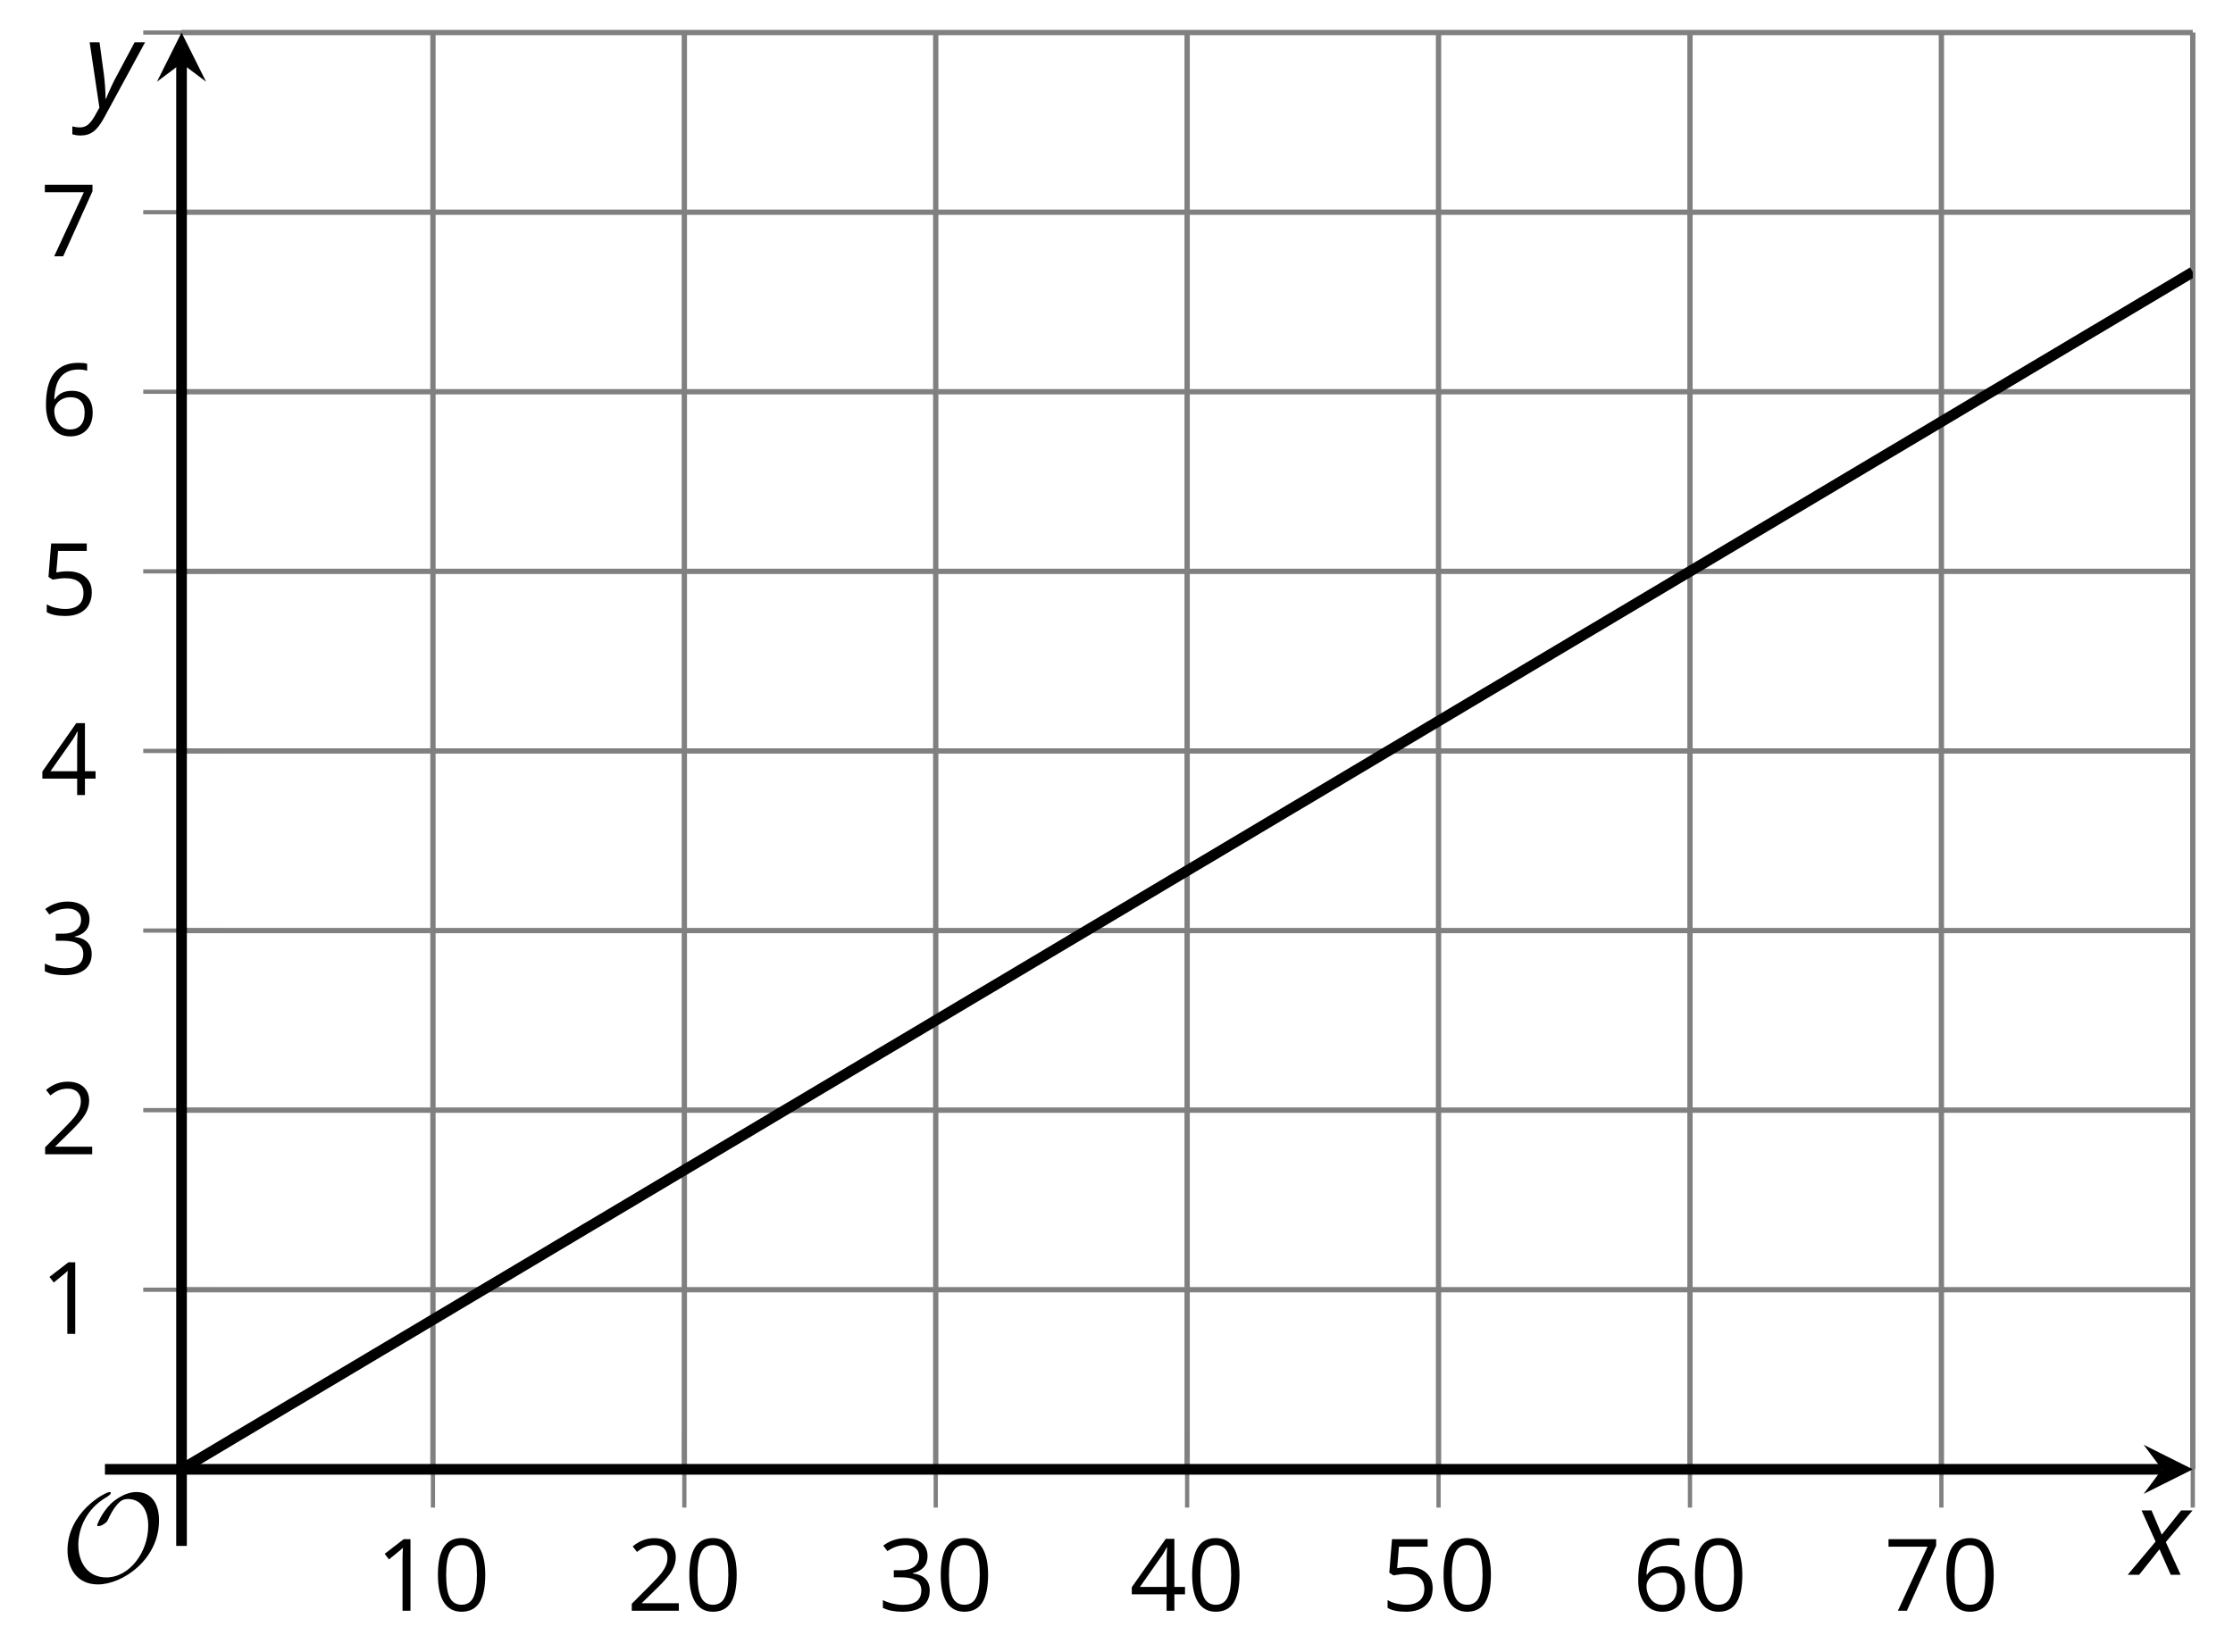
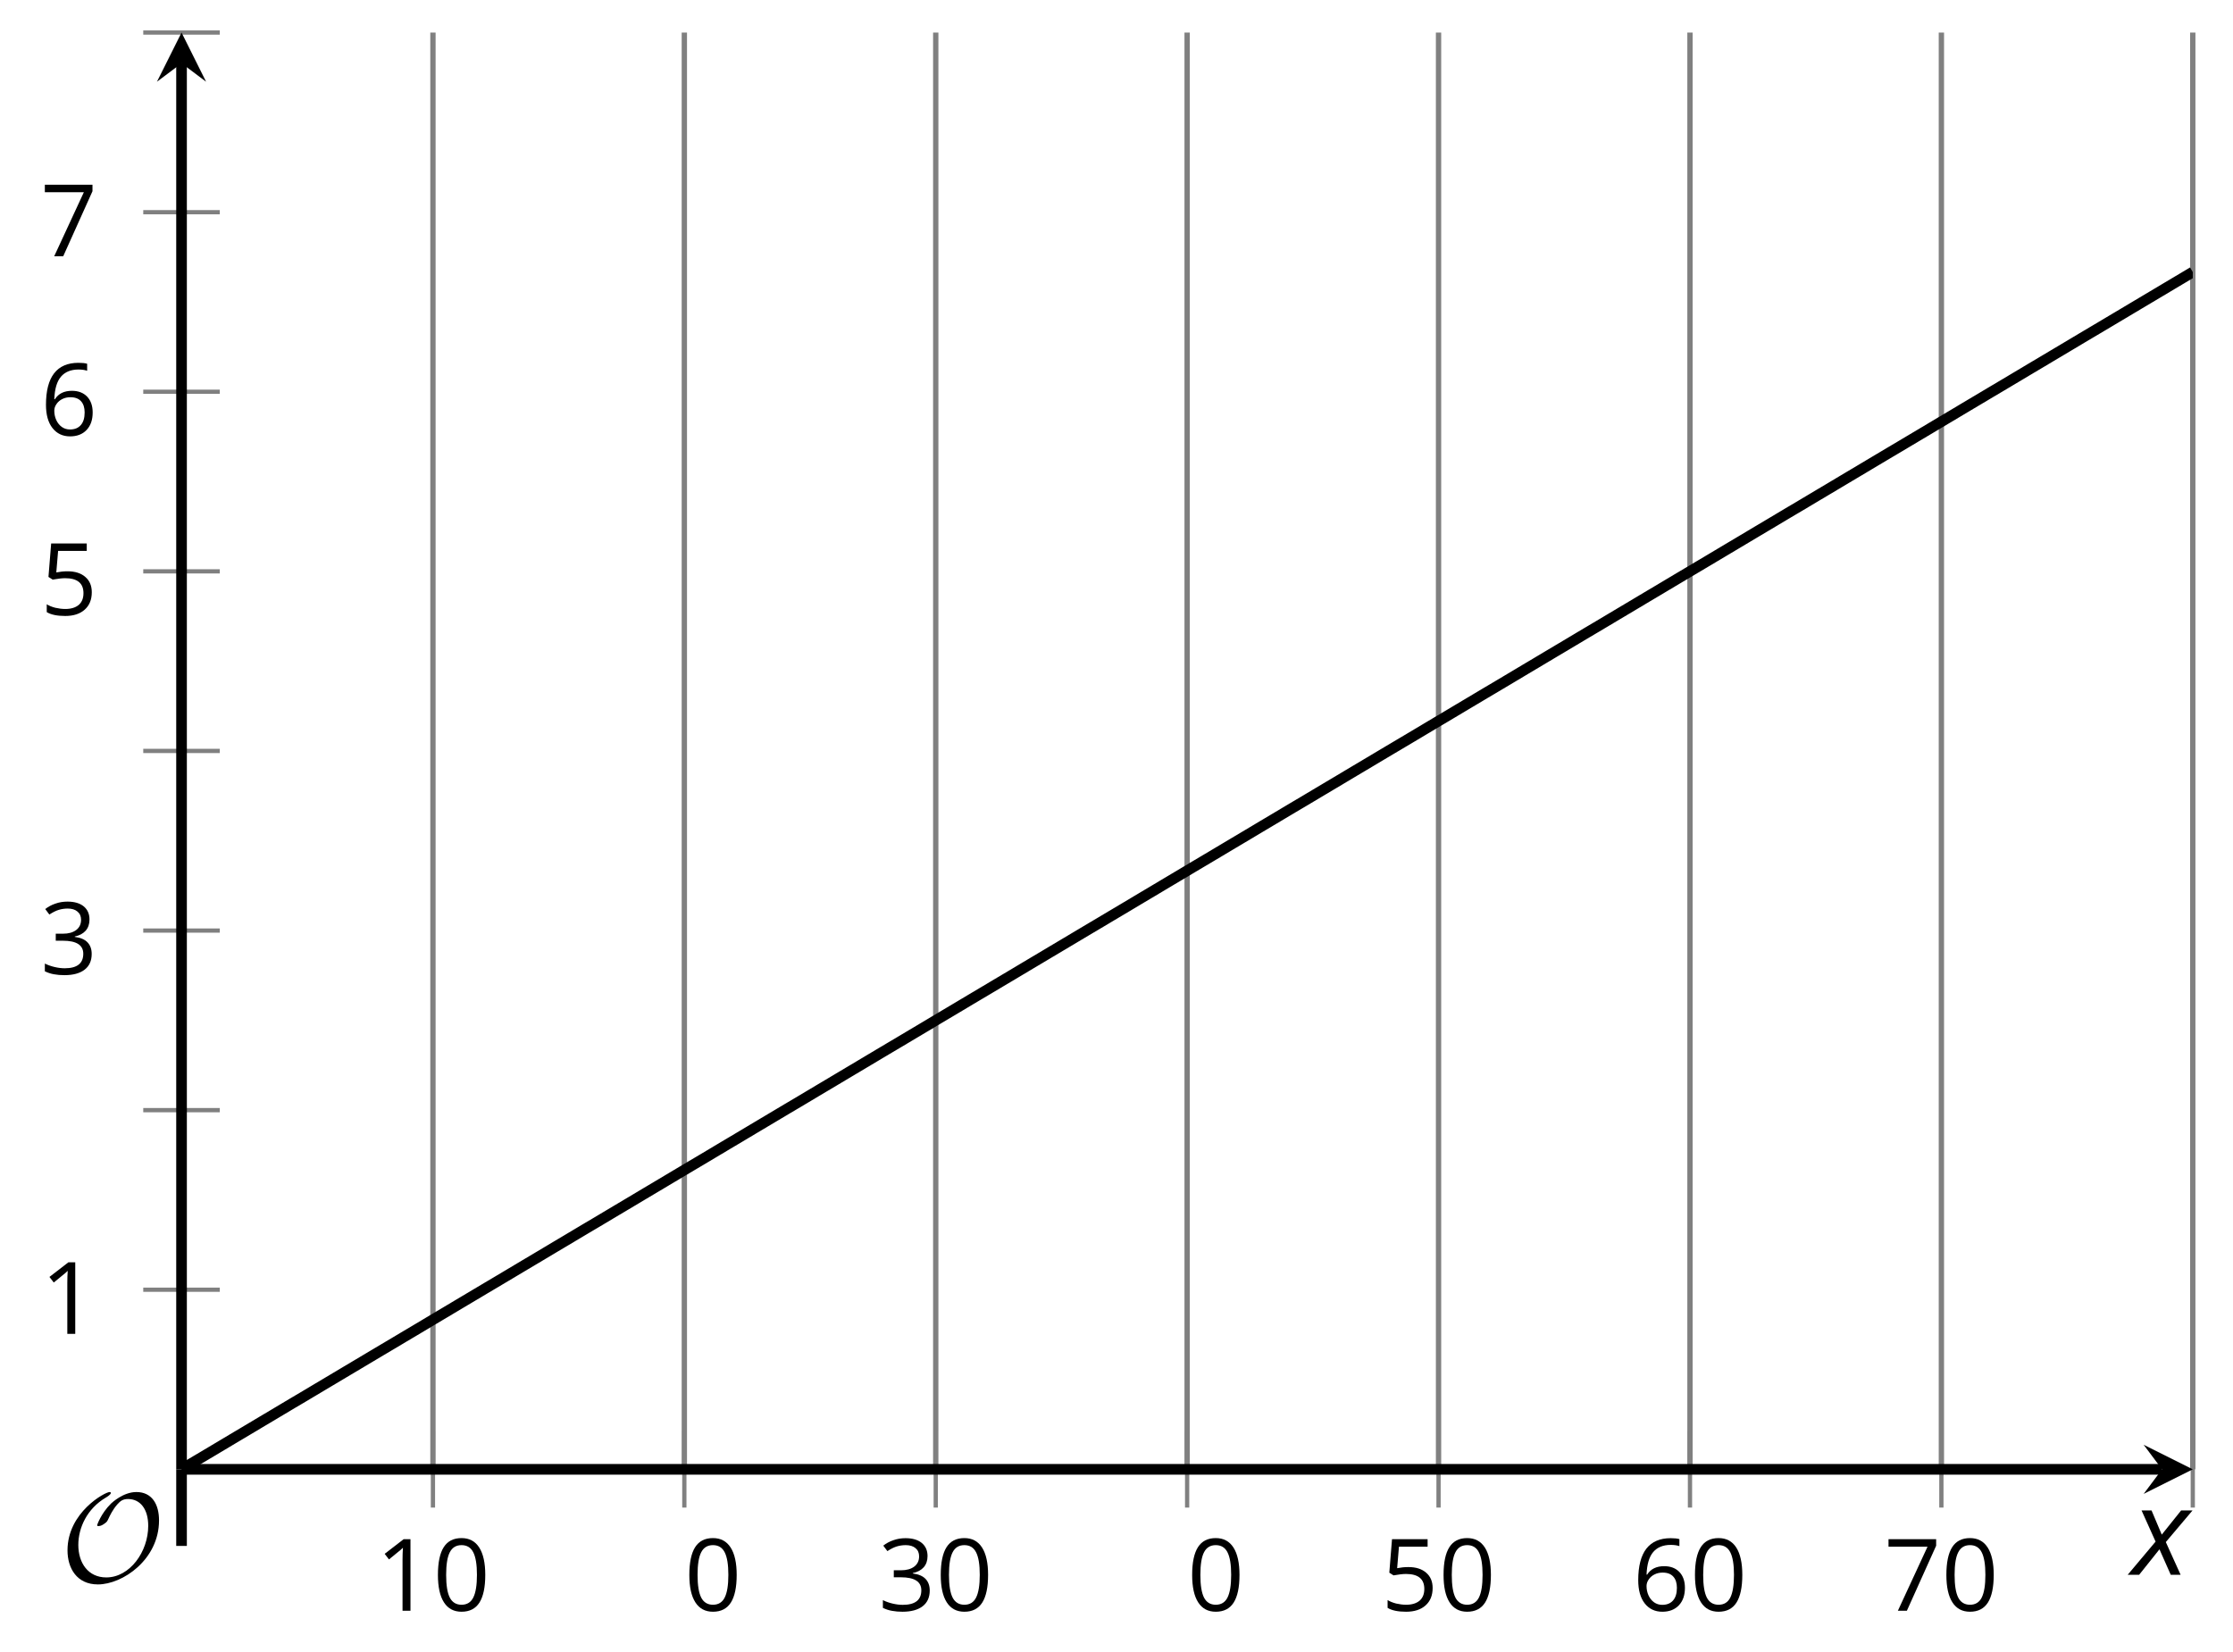
<svg xmlns="http://www.w3.org/2000/svg" xmlns:xlink="http://www.w3.org/1999/xlink" height="155.408pt" version="1.1" viewBox="-72 -72 210.017 155.408" width="210.017pt">
  <defs>
    <clipPath id="clip1">
      <path d="M-54.926 66.227H134.234V-68.938H-54.926Z" />
    </clipPath>
    <path d="M9.289 -5.762C9.289 -7.281 8.62 -8.428 7.161 -8.428C5.918 -8.428 4.866 -7.424 4.782 -7.352C3.826 -6.408 3.467 -5.332 3.467 -5.308C3.467 -5.236 3.527 -5.224 3.587 -5.224C3.814 -5.224 4.005 -5.344 4.184 -5.475C4.399 -5.631 4.411 -5.667 4.543 -5.942C4.651 -6.181 4.926 -6.767 5.368 -7.269C5.655 -7.592 5.894 -7.771 6.372 -7.771C7.532 -7.771 8.273 -6.814 8.273 -5.248C8.273 -2.809 6.539 -0.395 4.328 -0.395C2.63 -0.395 1.698 -1.745 1.698 -3.455C1.698 -5.081 2.534 -6.874 4.28 -7.902C4.399 -7.974 4.758 -8.189 4.758 -8.345C4.758 -8.428 4.663 -8.428 4.639 -8.428C4.22 -8.428 0.681 -6.528 0.681 -2.941C0.681 -1.267 1.554 0.263 3.539 0.263C5.87 0.263 9.289 -2.08 9.289 -5.762Z" id="g5-79" />
    <path d="M4.922 -3.375C4.922 -4.498 4.733 -5.355 4.355 -5.948C3.973 -6.542 3.421 -6.837 2.689 -6.837C1.938 -6.837 1.381 -6.552 1.018 -5.985S0.47 -4.549 0.47 -3.375C0.47 -2.238 0.658 -1.377 1.036 -0.792C1.413 -0.203 1.966 0.092 2.689 0.092C3.444 0.092 4.006 -0.193 4.374 -0.769C4.738 -1.344 4.922 -2.21 4.922 -3.375ZM1.243 -3.375C1.243 -4.355 1.358 -5.064 1.588 -5.506C1.819 -5.953 2.187 -6.174 2.689 -6.174C3.2 -6.174 3.568 -5.948 3.794 -5.497C4.024 -5.051 4.139 -4.342 4.139 -3.375S4.024 -1.699 3.794 -1.243C3.568 -0.792 3.2 -0.566 2.689 -0.566C2.187 -0.566 1.819 -0.792 1.588 -1.234C1.358 -1.685 1.243 -2.394 1.243 -3.375Z" id="g7-16" />
    <path d="M3.292 0V-6.731H2.647L0.866 -5.355L1.271 -4.83C1.92 -5.359 2.288 -5.658 2.366 -5.727S2.518 -5.866 2.583 -5.93C2.56 -5.576 2.546 -5.198 2.546 -4.797V0H3.292Z" id="g7-17" />
-     <path d="M4.885 0V-0.709H1.423V-0.746L2.896 -2.187C3.554 -2.827 4.001 -3.352 4.24 -3.771S4.599 -4.609 4.599 -5.037C4.599 -5.585 4.42 -6.018 4.061 -6.344C3.702 -6.667 3.204 -6.828 2.574 -6.828C1.842 -6.828 1.169 -6.57 0.548 -6.054L0.953 -5.534C1.262 -5.778 1.538 -5.944 1.786 -6.036C2.04 -6.128 2.302 -6.174 2.583 -6.174C2.97 -6.174 3.273 -6.068 3.49 -5.856C3.706 -5.649 3.817 -5.364 3.817 -5.005C3.817 -4.751 3.775 -4.512 3.688 -4.291S3.471 -3.844 3.301 -3.61S2.772 -2.988 2.233 -2.44L0.46 -0.658V0H4.885Z" id="g7-18" />
    <path d="M4.632 -5.147C4.632 -5.668 4.452 -6.077 4.088 -6.381C3.725 -6.676 3.218 -6.828 2.564 -6.828C2.164 -6.828 1.786 -6.768 1.427 -6.639C1.064 -6.519 0.746 -6.344 0.47 -6.128L0.856 -5.612C1.192 -5.829 1.487 -5.976 1.75 -6.054S2.288 -6.174 2.583 -6.174C2.97 -6.174 3.278 -6.082 3.499 -5.893C3.729 -5.704 3.84 -5.447 3.84 -5.12C3.84 -4.71 3.688 -4.388 3.379 -4.153C3.071 -3.923 2.657 -3.808 2.132 -3.808H1.459V-3.149H2.122C3.407 -3.149 4.047 -2.739 4.047 -1.925C4.047 -1.013 3.467 -0.557 2.302 -0.557C2.007 -0.557 1.694 -0.594 1.363 -0.672C1.036 -0.746 0.723 -0.856 0.433 -0.999V-0.272C0.714 -0.138 0.999 -0.041 1.298 0.009C1.593 0.064 1.92 0.092 2.274 0.092C3.094 0.092 3.725 -0.083 4.171 -0.424C4.618 -0.769 4.839 -1.266 4.839 -1.906C4.839 -2.353 4.71 -2.716 4.448 -2.993S3.785 -3.439 3.246 -3.508V-3.545C3.688 -3.637 4.029 -3.821 4.273 -4.093C4.512 -4.365 4.632 -4.719 4.632 -5.147Z" id="g7-19" />
-     <path d="M5.203 -1.547V-2.242H4.204V-6.768H3.393L0.198 -2.215V-1.547H3.471V0H4.204V-1.547H5.203ZM3.471 -2.242H0.962L3.066 -5.235C3.195 -5.428 3.333 -5.672 3.481 -5.967H3.518C3.485 -5.414 3.471 -4.917 3.471 -4.48V-2.242Z" id="g7-20" />
    <path d="M2.564 -4.111C2.215 -4.111 1.865 -4.075 1.51 -4.006L1.68 -6.027H4.374V-6.731H1.027L0.773 -3.582L1.169 -3.329C1.657 -3.416 2.049 -3.462 2.339 -3.462C3.49 -3.462 4.065 -2.993 4.065 -2.053C4.065 -1.57 3.913 -1.202 3.619 -0.948C3.315 -0.695 2.896 -0.566 2.357 -0.566C2.049 -0.566 1.731 -0.608 1.413 -0.681C1.096 -0.764 0.829 -0.87 0.612 -1.008V-0.272C1.013 -0.028 1.588 0.092 2.348 0.092C3.126 0.092 3.739 -0.106 4.18 -0.502C4.627 -0.898 4.848 -1.446 4.848 -2.141C4.848 -2.753 4.646 -3.232 4.236 -3.582C3.831 -3.936 3.273 -4.111 2.564 -4.111Z" id="g7-21" />
    <path d="M0.539 -2.878C0.539 -1.943 0.741 -1.215 1.151 -0.691C1.561 -0.17 2.113 0.092 2.808 0.092C3.458 0.092 3.978 -0.11 4.355 -0.506C4.742 -0.912 4.931 -1.459 4.931 -2.159C4.931 -2.785 4.756 -3.283 4.411 -3.646C4.061 -4.01 3.582 -4.194 2.979 -4.194C2.247 -4.194 1.713 -3.932 1.377 -3.402H1.321C1.358 -4.365 1.565 -5.074 1.948 -5.525C2.33 -5.971 2.878 -6.197 3.6 -6.197C3.904 -6.197 4.176 -6.16 4.411 -6.082V-6.74C4.213 -6.8 3.936 -6.828 3.591 -6.828C2.583 -6.828 1.823 -6.501 1.308 -5.847C0.797 -5.189 0.539 -4.199 0.539 -2.878ZM2.799 -0.557C2.509 -0.557 2.251 -0.635 2.026 -0.797C1.805 -0.958 1.63 -1.174 1.506 -1.446S1.321 -2.012 1.321 -2.33C1.321 -2.546 1.39 -2.753 1.529 -2.951C1.662 -3.149 1.846 -3.306 2.076 -3.421S2.56 -3.591 2.836 -3.591C3.283 -3.591 3.614 -3.462 3.84 -3.209S4.176 -2.606 4.176 -2.159C4.176 -1.639 4.056 -1.243 3.812 -0.967C3.573 -0.695 3.237 -0.557 2.799 -0.557Z" id="g7-22" />
    <path d="M1.312 0H2.159L4.913 -6.119V-6.731H0.433V-6.027H4.102L1.312 0Z" id="g7-23" />
    <path d="M2.58 -2.398L3.641 0H4.569L3.177 -3.077L5.691 -6.055H4.619L2.796 -3.779L1.834 -6.055H0.895L2.215 -3.122L-0.409 0H0.669L2.58 -2.398Z" id="g4-88" />
-     <path d="M0.541 -6.055L1.459 0.099L1.039 0.851C0.834 1.215 0.624 1.492 0.409 1.68C0.199 1.862 -0.061 1.956 -0.365 1.956C-0.613 1.956 -0.856 1.923 -1.088 1.856V2.602C-0.84 2.68 -0.58 2.718 -0.315 2.718C0.155 2.718 0.558 2.597 0.895 2.348S1.569 1.663 1.912 1.028L5.757 -6.055H4.774L2.978 -2.691C2.884 -2.53 2.746 -2.243 2.553 -1.829S2.199 -1.044 2.072 -0.724H2.039C2.039 -1.028 2.022 -1.425 1.989 -1.923C1.95 -2.414 1.917 -2.79 1.878 -3.044L1.47 -6.055H0.541Z" id="g4-89" />
  </defs>
  <g id="page1">
    <path d="M-31.281 66.227V-68.938M-7.637 66.227V-68.938M16.008 66.227V-68.938M39.652 66.227V-68.938M63.297 66.227V-68.938M86.945 66.227V-68.938M110.59 66.227V-68.938M134.234 66.227V-68.938" fill="none" stroke="#808080" stroke-linejoin="bevel" stroke-miterlimit="10.037" stroke-width="0.5" />
-     <path d="M-54.926 49.332H134.234M-54.926 32.438H134.234M-54.926 15.543H134.234M-54.926 -1.355H134.234M-54.926 -18.25H134.234M-54.926 -35.145H134.234M-54.926 -52.039H134.234M-54.926 -68.938H134.234" fill="none" stroke="#808080" stroke-linejoin="bevel" stroke-miterlimit="10.037" stroke-width="0.5" />
    <path d="M-31.281 69.828V62.629M-7.637 69.828V62.629M16.008 69.828V62.629M39.652 69.828V62.629M63.297 69.828V62.629M86.945 69.828V62.629M110.59 69.828V62.629M134.234 69.828V62.629" fill="none" stroke="#808080" stroke-linejoin="bevel" stroke-miterlimit="10.037" stroke-width="0.4" />
    <path d="M-58.527 49.332H-51.328M-58.527 32.438H-51.328M-58.527 15.543H-51.328M-58.527 -1.355H-51.328M-58.527 -18.25H-51.328M-58.527 -35.145H-51.328M-58.527 -52.039H-51.328M-58.527 -68.938H-51.328" fill="none" stroke="#808080" stroke-linejoin="bevel" stroke-miterlimit="10.037" stroke-width="0.4" />
    <path d="M-54.926 66.227H131.344" fill="none" stroke="#000000" stroke-linejoin="bevel" stroke-miterlimit="10.037" stroke-width="1" />
    <path d="M134.234 66.227L129.613 63.918L131.344 66.227L129.613 68.539" />
    <path d="M-54.926 66.227V-66.047" fill="none" stroke="#000000" stroke-linejoin="bevel" stroke-miterlimit="10.037" stroke-width="1" />
    <path d="M-54.926 -68.938L-57.238 -64.312L-54.926 -66.047L-52.617 -64.312" />
    <g transform="matrix(1 0 0 1 1.167 30.486)">
      <use x="-37.854" xlink:href="#g7-17" y="49.047" />
      <use x="-32.449" xlink:href="#g7-16" y="49.047" />
    </g>
    <g transform="matrix(1 0 0 1 24.813 30.486)">
      <use x="-37.854" xlink:href="#g7-18" y="49.047" />
      <use x="-32.449" xlink:href="#g7-16" y="49.047" />
    </g>
    <g transform="matrix(1 0 0 1 48.458 30.486)">
      <use x="-37.854" xlink:href="#g7-19" y="49.047" />
      <use x="-32.449" xlink:href="#g7-16" y="49.047" />
    </g>
    <g transform="matrix(1 0 0 1 72.103 30.486)">
      <use x="-37.854" xlink:href="#g7-20" y="49.047" />
      <use x="-32.449" xlink:href="#g7-16" y="49.047" />
    </g>
    <g transform="matrix(1 0 0 1 95.748 30.486)">
      <use x="-37.854" xlink:href="#g7-21" y="49.047" />
      <use x="-32.449" xlink:href="#g7-16" y="49.047" />
    </g>
    <g transform="matrix(1 0 0 1 119.393 30.486)">
      <use x="-37.854" xlink:href="#g7-22" y="49.047" />
      <use x="-32.449" xlink:href="#g7-16" y="49.047" />
    </g>
    <g transform="matrix(1 0 0 1 143.039 30.486)">
      <use x="-37.854" xlink:href="#g7-23" y="49.047" />
      <use x="-32.449" xlink:href="#g7-16" y="49.047" />
    </g>
    <g transform="matrix(1 0 0 1 -30.361 4.436)">
      <use x="-37.854" xlink:href="#g7-17" y="49.047" />
    </g>
    <g transform="matrix(1 0 0 1 -30.361 -12.46)">
      <use x="-37.854" xlink:href="#g7-18" y="49.047" />
    </g>
    <g transform="matrix(1 0 0 1 -30.361 -29.4)">
      <use x="-37.854" xlink:href="#g7-19" y="49.047" />
    </g>
    <g transform="matrix(1 0 0 1 -30.361 -46.251)">
      <use x="-37.854" xlink:href="#g7-20" y="49.047" />
    </g>
    <g transform="matrix(1 0 0 1 -30.361 -63.191)">
      <use x="-37.854" xlink:href="#g7-21" y="49.047" />
    </g>
    <g transform="matrix(1 0 0 1 -30.361 -80.087)">
      <use x="-37.854" xlink:href="#g7-22" y="49.047" />
    </g>
    <g transform="matrix(1 0 0 1 -30.361 -96.937)">
      <use x="-37.854" xlink:href="#g7-23" y="49.047" />
    </g>
    <path clip-path="url(#clip1)" d="M-54.926 66.227L-53.977 65.66L-53.027 65.098L-52.074 64.531L-51.125 63.965L-50.176 63.398L-49.223 62.832L-48.273 62.266L-47.324 61.699L-46.371 61.133L-45.422 60.566L-44.473 60L-43.52 59.438L-42.57 58.871L-41.621 58.305L-40.668 57.738L-39.719 57.172L-38.766 56.605L-37.816 56.039L-36.867 55.473L-35.914 54.906L-34.965 54.344L-34.016 53.777L-33.062 53.211L-32.113 52.645L-31.164 52.078L-30.211 51.512L-29.262 50.945L-28.312 50.379L-27.359 49.812L-26.41 49.246L-25.461 48.684L-24.508 48.117L-23.559 47.551L-22.609 46.984L-21.656 46.418L-20.707 45.852L-19.758 45.285L-18.805 44.719L-17.855 44.152L-16.906 43.586L-15.953 43.023L-15.004 42.457L-14.055 41.891L-13.101 41.324L-12.152 40.758L-11.203 40.191L-10.25 39.625L-9.301 39.059L-8.351 38.492L-7.398 37.926L-6.449 37.363L-5.496 36.797L-4.547 36.23L-3.598 35.664L-2.644 35.098L-1.695 34.531L-0.746 33.965L0.207 33.398L1.156 32.832L2.106 32.266L3.059 31.703L4.008 31.137L4.957 30.57L5.91 30.004L6.859 29.438L7.809 28.871L8.762 28.305L9.711 27.738L10.66 27.172L11.613 26.605L12.562 26.043L13.512 25.477L14.465 24.91L15.414 24.344L16.363 23.777L17.316 23.211L18.266 22.645L19.215 22.078L20.168 21.512L21.117 20.949L22.066 20.383L23.02 19.817L23.969 19.25L24.918 18.684L25.871 18.117L26.82 17.551L27.773 16.984L28.723 16.418L29.672 15.852L30.625 15.285L31.574 14.723L32.523 14.156L33.477 13.59L34.426 13.024L35.375 12.457L36.328 11.891L37.277 11.324L38.227 10.758L39.18 10.191L40.129 9.625L41.078 9.062L42.031 8.496L42.98 7.93L43.93 7.363L44.883 6.797L45.832 6.231L46.781 5.664L47.734 5.098L48.684 4.531L49.633 3.965L50.586 3.402L51.535 2.836L52.484 2.27L53.438 1.703L54.387 1.137L55.336 0.57L56.289 0.004L57.238 -0.562L58.188 -1.129L59.141 -1.695L60.09 -2.258L61.043 -2.824L61.992 -3.391L62.941 -3.957L63.895 -4.523L64.844 -5.09L65.793 -5.656L66.746 -6.223L67.695 -6.789L68.645 -7.351L69.598 -7.918L70.547 -8.484L71.496 -9.051L72.449 -9.617L73.398 -10.184L74.348 -10.75L75.301 -11.316L76.25 -11.883L77.199 -12.449L78.152 -13.012L79.102 -13.578L80.051 -14.145L81.004 -14.711L81.953 -15.277L82.902 -15.844L83.856 -16.41L84.805 -16.977L85.754 -17.543L86.707 -18.109L87.656 -18.672L88.609 -19.238L89.559 -19.805L90.508 -20.371L91.461 -20.938L92.41 -21.504L93.359 -22.07L94.313 -22.637L95.262 -23.203L96.211 -23.77L97.164 -24.332L98.113 -24.898L99.063 -25.465L100.016 -26.031L100.965 -26.598L101.914 -27.164L102.867 -27.73L103.816 -28.297L104.766 -28.863L105.719 -29.43L106.668 -29.992L107.617 -30.558L108.57 -31.125L109.52 -31.691L110.469 -32.258L111.422 -32.824L112.371 -33.391L113.32 -33.957L114.273 -34.523L115.223 -35.09L116.172 -35.652L117.125 -36.219L118.074 -36.785L119.023 -37.352L119.977 -37.918L120.926 -38.484L121.879 -39.051L122.828 -39.617L123.777 -40.184L124.731 -40.75L125.68 -41.313L126.629 -41.879L127.582 -42.445L128.531 -43.012L129.481 -43.578L130.434 -44.145L131.383 -44.711L132.332 -45.277L133.285 -45.844L134.234 -46.41" fill="none" stroke="#000000" stroke-linejoin="bevel" stroke-miterlimit="10.037" stroke-width="1" />
    <g transform="matrix(1 0 0 1 -28.478 27.745)">
      <use x="-37.854" xlink:href="#g5-79" y="49.047" />
    </g>
    <path d="M-54.926 73.43V66.227" fill="none" stroke="#000000" stroke-linejoin="bevel" stroke-miterlimit="10.037" stroke-width="1" />
-     <path d="M-62.129 66.227H-54.926" fill="none" stroke="#000000" stroke-linejoin="bevel" stroke-miterlimit="10.037" stroke-width="1" />
    <g transform="matrix(1 0 0 1 166.375 27.102)">
      <use x="-37.854" xlink:href="#g4-88" y="49.047" />
    </g>
    <g transform="matrix(1 0 0 1 -26.256 -111.017)">
      <use x="-37.854" xlink:href="#g4-89" y="49.047" />
    </g>
  </g>
</svg>